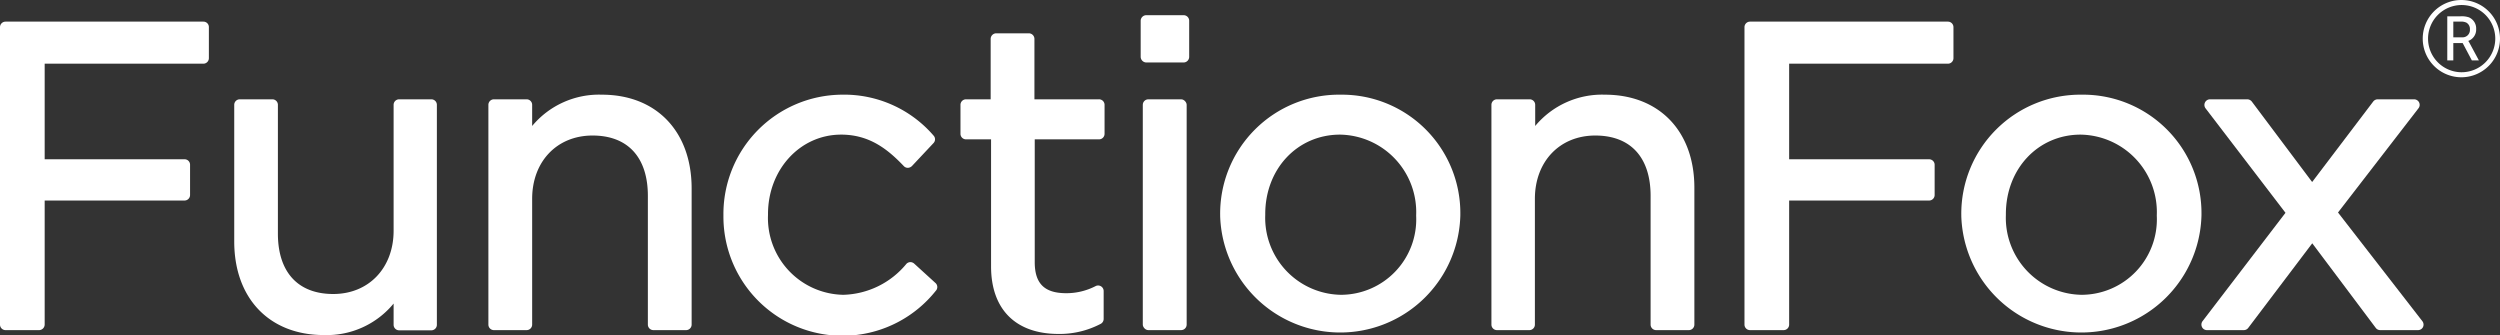
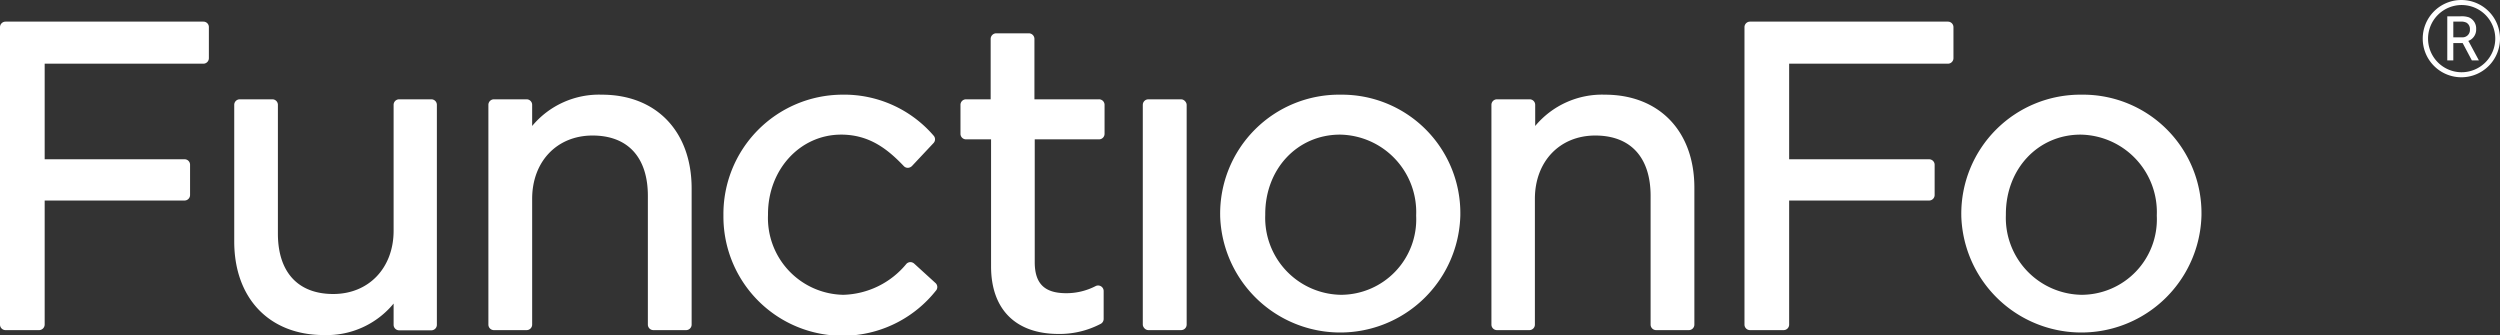
<svg xmlns="http://www.w3.org/2000/svg" viewBox="0 0 248.47 33.32">
  <rect x="0" y="0" width="248.47" height="33.32" fill="#333333" stroke="none" />
  <defs>
    <style>.cls-1{fill:#fff;}</style>
  </defs>
  <title>Asset 1C</title>
  <g id="Layer_2" data-name="Layer 2">
    <g id="Layer_1-2" data-name="Layer 1">
      <path class="cls-1" d="M42.88,9.87H39.66a.55.55,0,0,0-.54.55V22.93c0,3.7-2.47,6.29-6,6.29s-5.5-2.2-5.5-6V10.42a.55.55,0,0,0-.54-.55H23.82a.55.55,0,0,0-.54.55V24c0,5.65,3.49,9.3,8.91,9.3a8.6,8.6,0,0,0,6.93-3.13v2.11a.55.55,0,0,0,.54.55h3.22a.55.55,0,0,0,.54-.55V10.42A.55.55,0,0,0,42.88,9.87Z" />
      <path class="cls-1" d="M59.82,9.41a8.65,8.65,0,0,0-6.93,3.11v-2.1a.55.55,0,0,0-.55-.55H49.08a.55.55,0,0,0-.54.55V32.26a.55.55,0,0,0,.54.55h3.26a.55.55,0,0,0,.55-.55V19.76c0-3.7,2.46-6.29,6-6.29s5.5,2.2,5.5,6V32.26a.55.55,0,0,0,.55.55h3.25a.55.55,0,0,0,.55-.55V18.7C68.73,13.06,65.23,9.41,59.82,9.41Z" />
      <path class="cls-1" d="M90.86,26.2a.59.59,0,0,0-.4-.15.57.57,0,0,0-.38.18,8.4,8.4,0,0,1-6.27,3.07,7.63,7.63,0,0,1-7.48-7.93v-.09c0-4.43,3.19-7.9,7.27-7.9,2.86,0,4.68,1.51,6.23,3.13a.54.54,0,0,0,.4.17h0a.61.61,0,0,0,.41-.18l2.14-2.28a.54.54,0,0,0,0-.75,11.73,11.73,0,0,0-9.14-4.06,11.86,11.86,0,0,0-11.74,12v.08A11.84,11.84,0,0,0,93,28.91a.54.54,0,0,0,0-.76Z" />
      <path class="cls-1" d="M109.2,9.87h-6.39v-6a.56.56,0,0,0-.54-.56H99a.56.56,0,0,0-.54.56v6H96a.55.55,0,0,0-.54.55V13.3a.55.55,0,0,0,.54.55h2.5V26.48c0,4.26,2.44,6.71,6.71,6.71a8.8,8.8,0,0,0,4.18-1,.55.55,0,0,0,.3-.48V28.93a.55.55,0,0,0-.79-.5,6.32,6.32,0,0,1-2.93.71c-2.16,0-3.13-.95-3.13-3.09V13.85h6.39a.55.55,0,0,0,.55-.55V10.42A.55.55,0,0,0,109.2,9.87Z" />
-       <path class="cls-1" d="M117.65,1.51h-3.72a.56.56,0,0,0-.56.55V5.65a.57.57,0,0,0,.56.56h3.72a.56.56,0,0,0,.54-.56V2.06A.55.55,0,0,0,117.65,1.51Z" />
      <rect class="cls-1" x="113.58" y="9.87" width="4.36" height="22.94" rx="0.55" />
      <path class="cls-1" d="M133.27,9.41a11.82,11.82,0,0,0-12,12v.08a11.94,11.94,0,0,0,23.87-.08v-.09A11.77,11.77,0,0,0,133.27,9.41Zm0,19.89a7.65,7.65,0,0,1-7.52-7.93v-.09c0-4.5,3.2-7.9,7.44-7.9a7.7,7.7,0,0,1,7.56,8v.08A7.5,7.5,0,0,1,133.27,29.3Z" />
      <path class="cls-1" d="M159.51,9.41a8.65,8.65,0,0,0-6.93,3.11v-2.1a.55.55,0,0,0-.55-.55h-3.26a.55.55,0,0,0-.54.55V32.26a.55.55,0,0,0,.54.55H152a.55.55,0,0,0,.55-.55V19.76c0-3.7,2.46-6.29,6-6.29s5.5,2.2,5.5,6V32.26a.55.55,0,0,0,.54.55h3.26a.55.55,0,0,0,.55-.55V18.7C168.42,13.06,164.92,9.41,159.51,9.41Z" />
      <path class="cls-1" d="M206.88,9.41a11.83,11.83,0,0,0-11.95,12v.08a11.94,11.94,0,0,0,23.87-.08v-.09A11.77,11.77,0,0,0,206.88,9.41Zm0,19.89a7.65,7.65,0,0,1-7.52-7.93v-.09c0-4.5,3.2-7.9,7.43-7.9a7.7,7.7,0,0,1,7.57,8v.08A7.5,7.5,0,0,1,206.88,29.3Z" />
-       <path class="cls-1" d="M232.37,21.12l8-10.36a.55.55,0,0,0,.06-.58.56.56,0,0,0-.49-.31h-3.64a.57.57,0,0,0-.43.22l-6.07,8-6-8a.59.59,0,0,0-.44-.22h-3.73a.56.56,0,0,0-.43.89l7.95,10.39L218.9,31.93a.56.56,0,0,0-.05.57.54.54,0,0,0,.49.31H223a.55.55,0,0,0,.44-.21l6.37-8.42,6.32,8.42a.55.55,0,0,0,.44.21h3.76a.55.55,0,0,0,.49-.31.56.56,0,0,0-.06-.57Z" />
      <path class="cls-1" d="M20.22,2.15H.55A.55.55,0,0,0,0,2.7V32.26a.55.55,0,0,0,.55.55H3.88a.56.56,0,0,0,.56-.55V19.93h13.9a.55.55,0,0,0,.55-.55v-3a.54.54,0,0,0-.55-.55H4.44V6.33H20.22a.55.55,0,0,0,.54-.55V2.7A.54.54,0,0,0,20.22,2.15Z" />
      <path class="cls-1" d="M193.6,2.15H173.93a.55.55,0,0,0-.55.55V32.26a.55.55,0,0,0,.55.55h3.34a.55.55,0,0,0,.55-.55V19.93h13.91a.55.55,0,0,0,.55-.55v-3a.55.55,0,0,0-.55-.55H177.82V6.33H193.6a.55.55,0,0,0,.55-.55V2.7A.55.55,0,0,0,193.6,2.15Z" />
      <path class="cls-1" d="M243.23,1.62h1.32a2.27,2.27,0,0,1,.82.1,1.2,1.2,0,0,1,.73,1.18,1.19,1.19,0,0,1-.79,1.17h0a.82.82,0,0,1,.13.2L246.37,6h-.7l-.91-1.72h-.93V6h-.6Zm1.48,2.09a.73.73,0,0,0,.77-.79.72.72,0,0,0-.35-.67,1.18,1.18,0,0,0-.59-.1h-.71V3.71Z" />
      <path class="cls-1" d="M244.63,0a3.84,3.84,0,1,0,3.84,3.84A3.84,3.84,0,0,0,244.63,0Zm0,7.18A3.34,3.34,0,1,1,248,3.84,3.35,3.35,0,0,1,244.63,7.18Z" />
    </g>
  </g>
</svg>